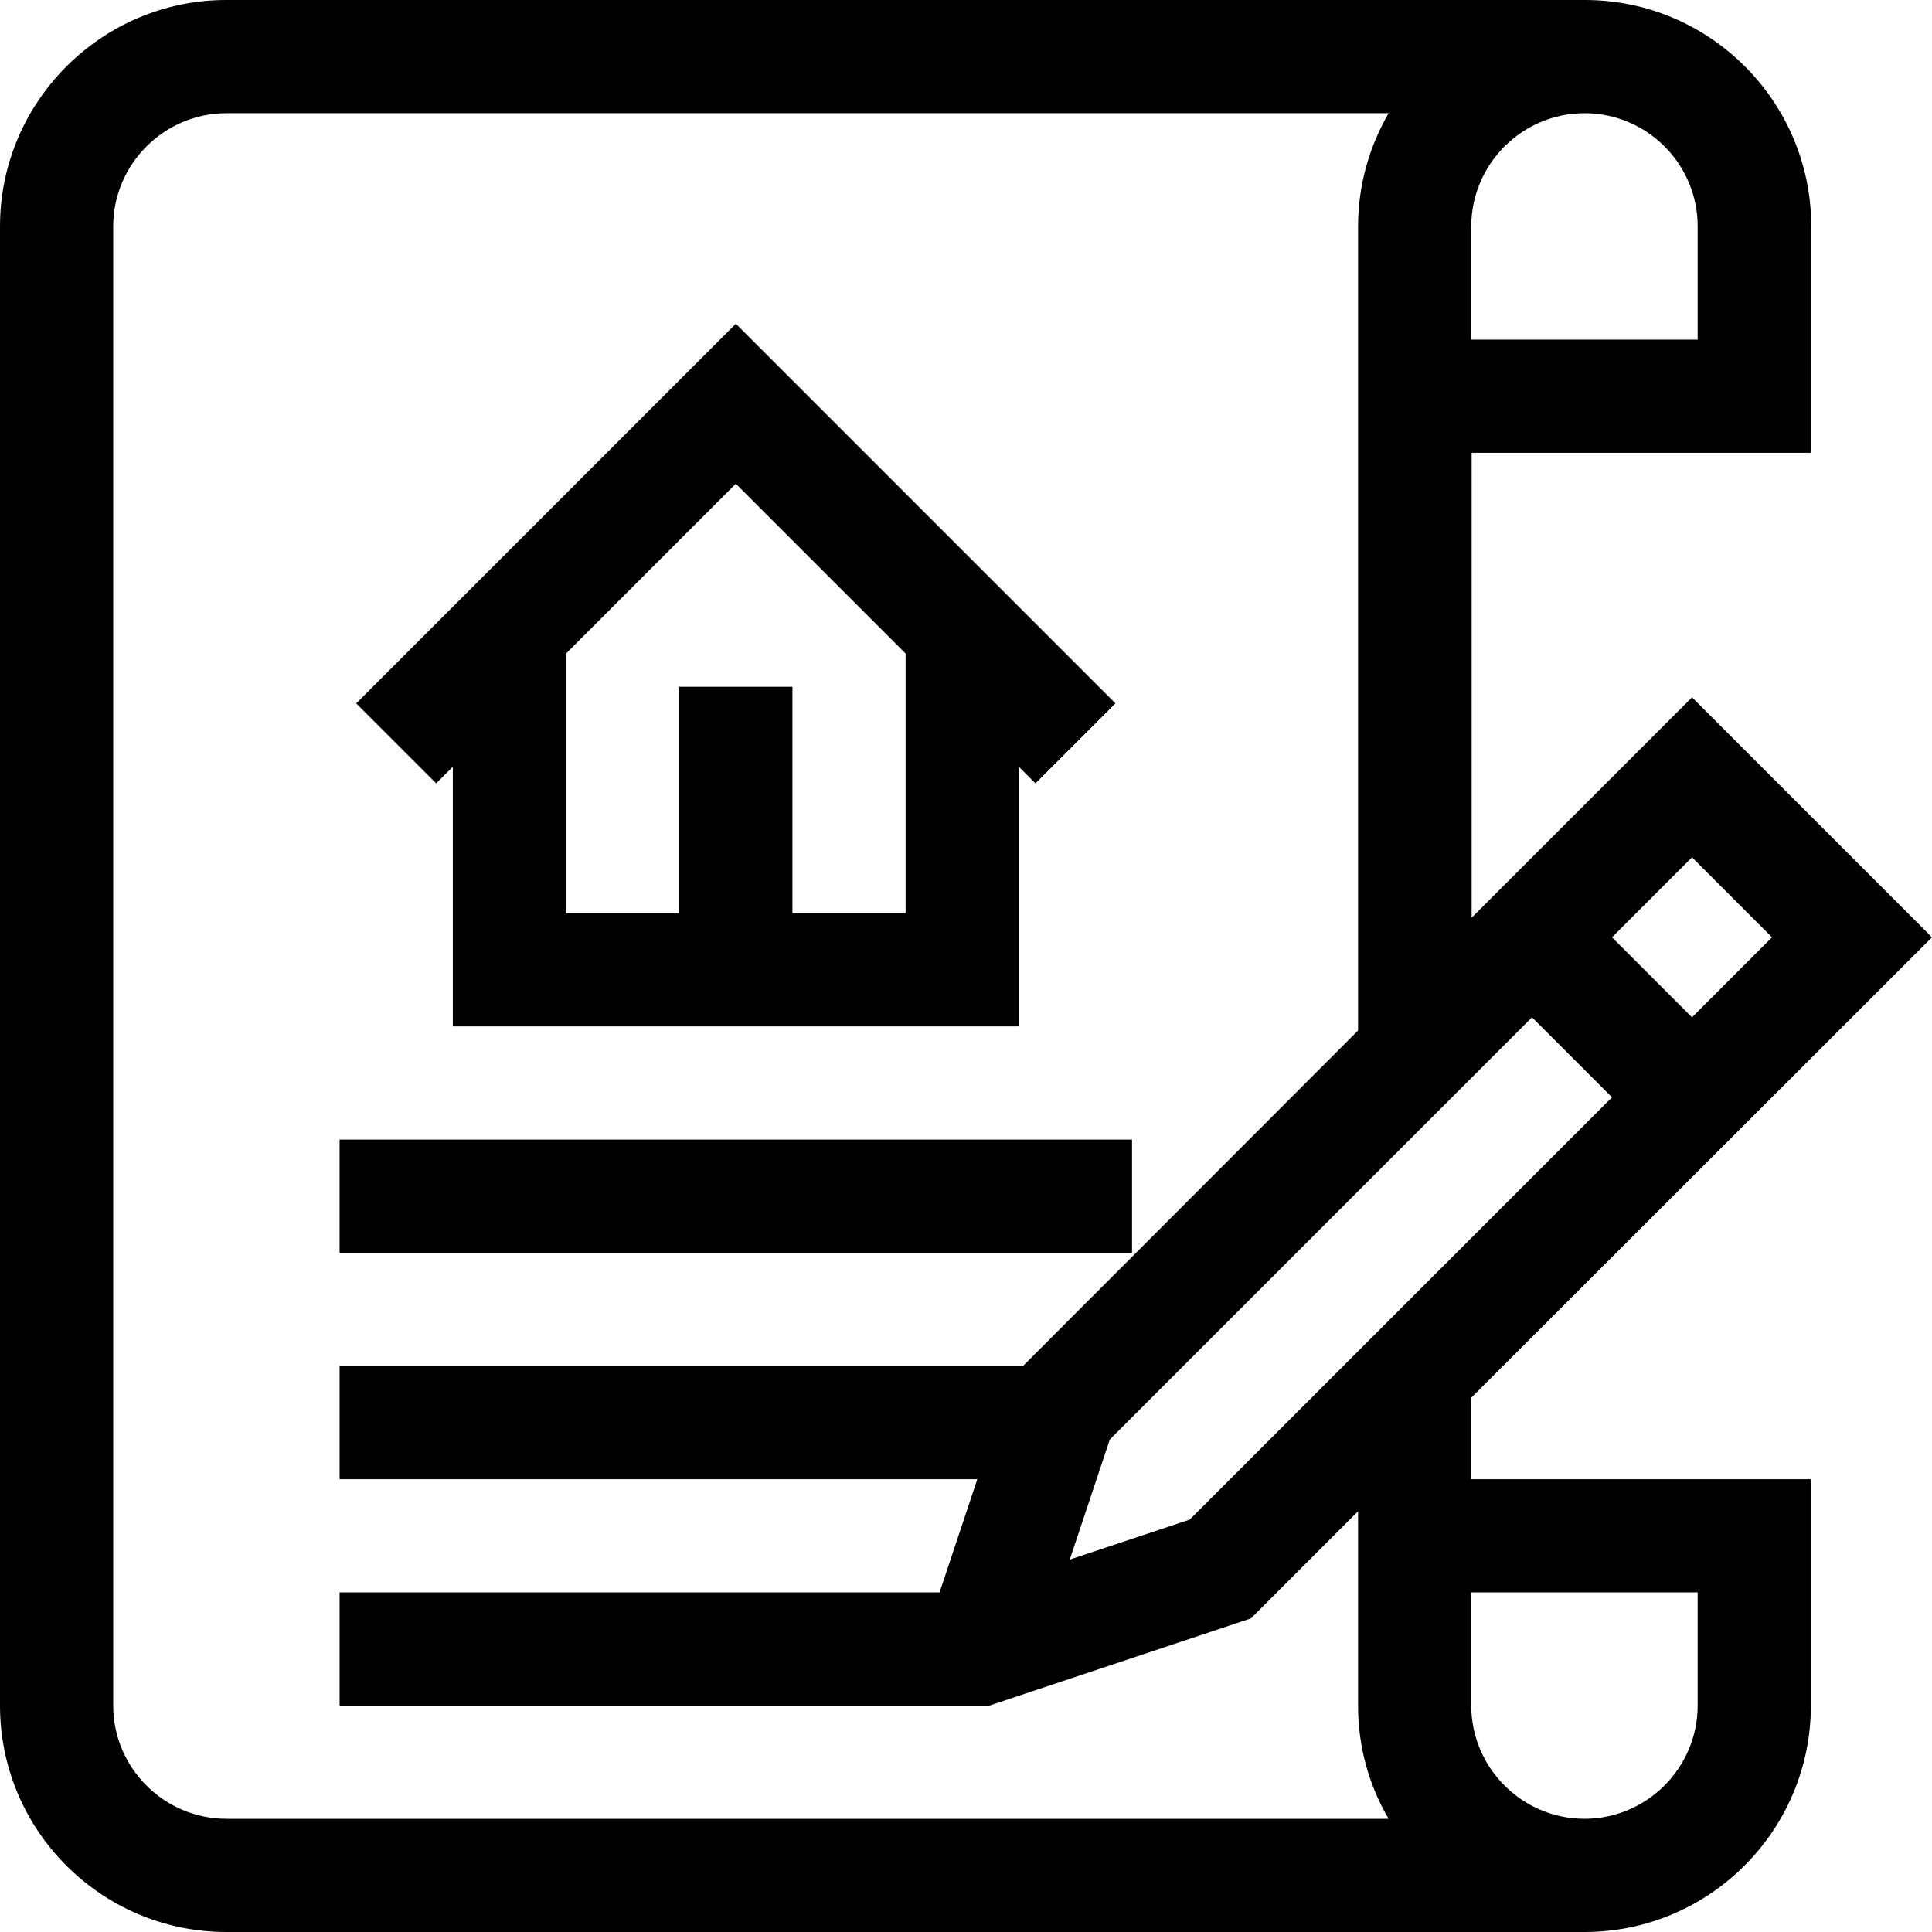
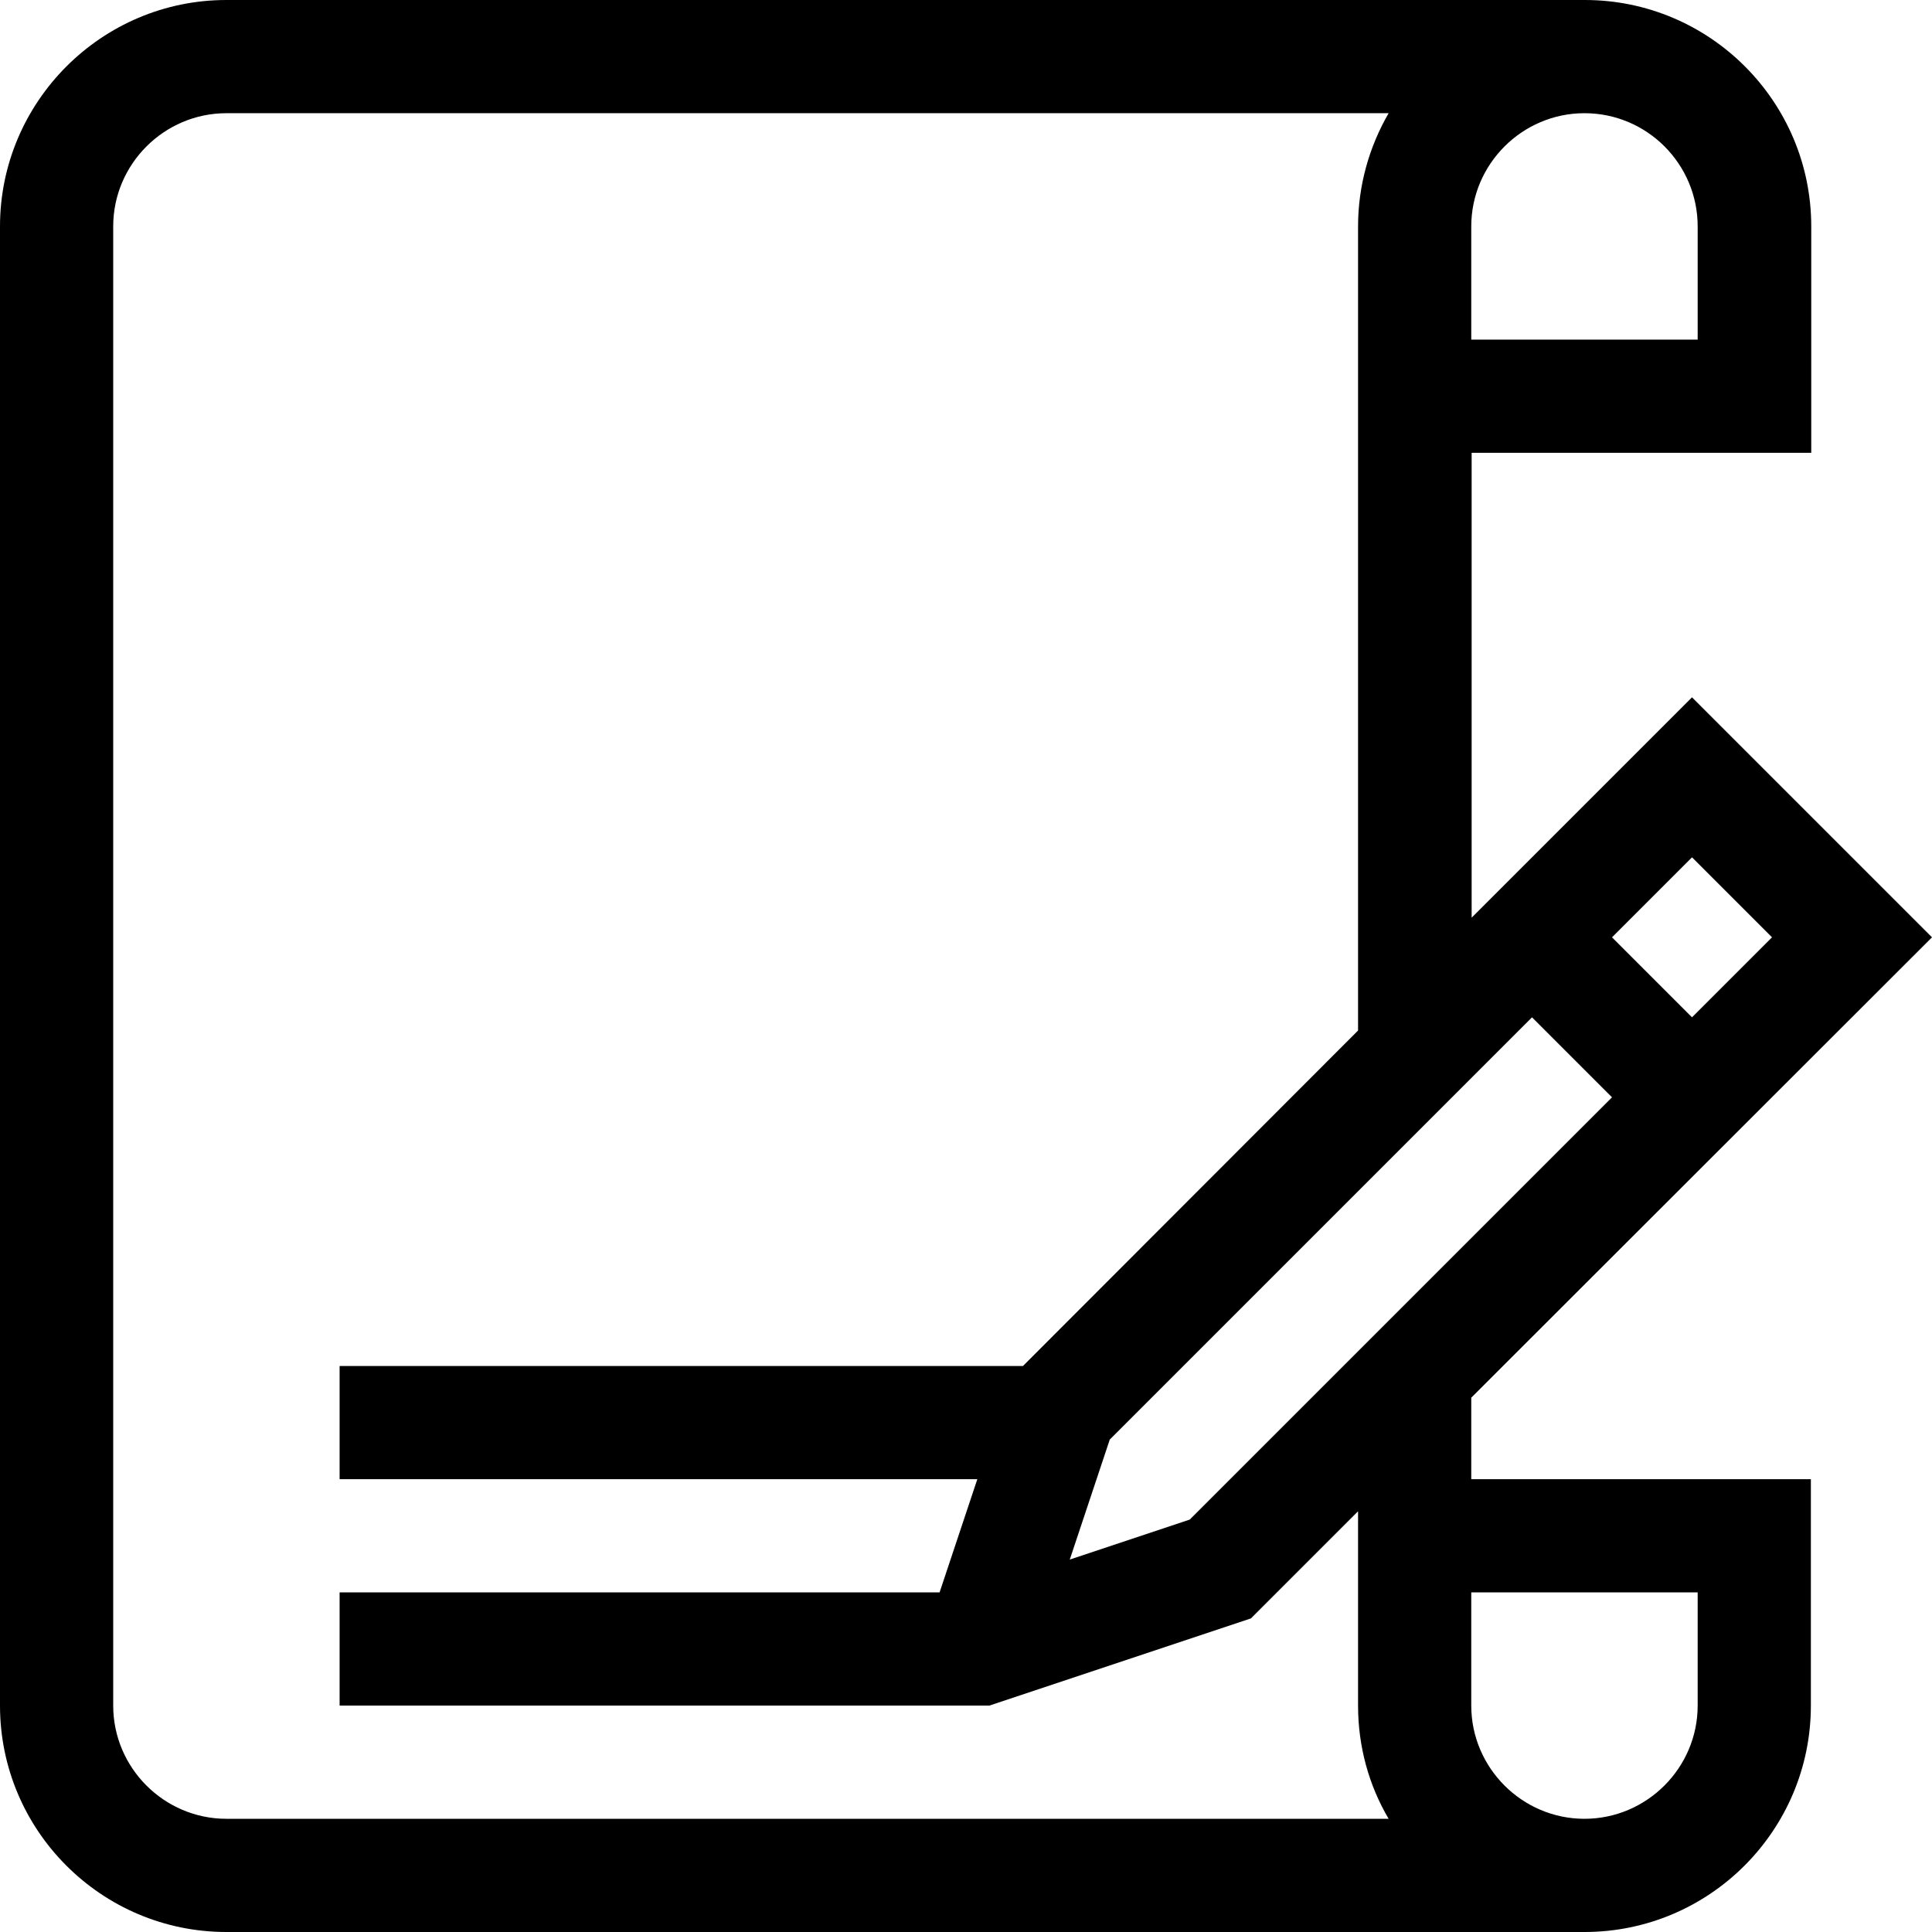
<svg xmlns="http://www.w3.org/2000/svg" version="1.1" id="Capa_1" x="0px" y="0px" viewBox="0 0 512 512" style="enable-background:new 0 0 512 512;" xml:space="preserve">
  <g>
-     <path d="M90,302h210v30H90V302z" />
    <path d="M389.9,370.4L512,248.4l-63.6-63.6l-58.4,58.4V120h90V60c0-33.1-26.9-60-60-60H60C26.9,0,0,27,0,60V452   c0,33.1,26.9,60,60,60h359.9c33.1,0,60-26.9,60-60v-60h-90V370.4z M315.3,402.7l-31.8,10.6l10.6-31.8l111.9-111.9l21.2,21.2   L315.3,402.7z M469.6,248.4l-21.2,21.2l-21.2-21.2l21.2-21.2L469.6,248.4z M449.9,60v30h-60V60c0-16.5,13.5-30,30-30   C436.5,30,449.9,43.5,449.9,60z M30,452V60c0-16.5,13.5-30,30-30h308c-5.1,8.8-8.1,19.1-8.1,30v213.1L271.1,362H90v30h169l-10,30   H90v30h172.2l69.3-23.1l28.4-28.4V452c0,10.9,2.9,21.2,8.1,30H60C43.5,482,30,468.5,30,452L30,452z M449.9,452   c0,16.5-13.5,30-30,30c-16.5,0-30-13.5-30-30v-30h60V452z" />
-     <path d="M120,203.2V272h150v-68.8l4.4,4.4l21.2-21.2L195,85.8L94.4,186.4l21.2,21.2L120,203.2z M240,173.2V242h-30v-60h-30v60h-30   v-68.8l45-45L240,173.2z" />
  </g>
</svg>